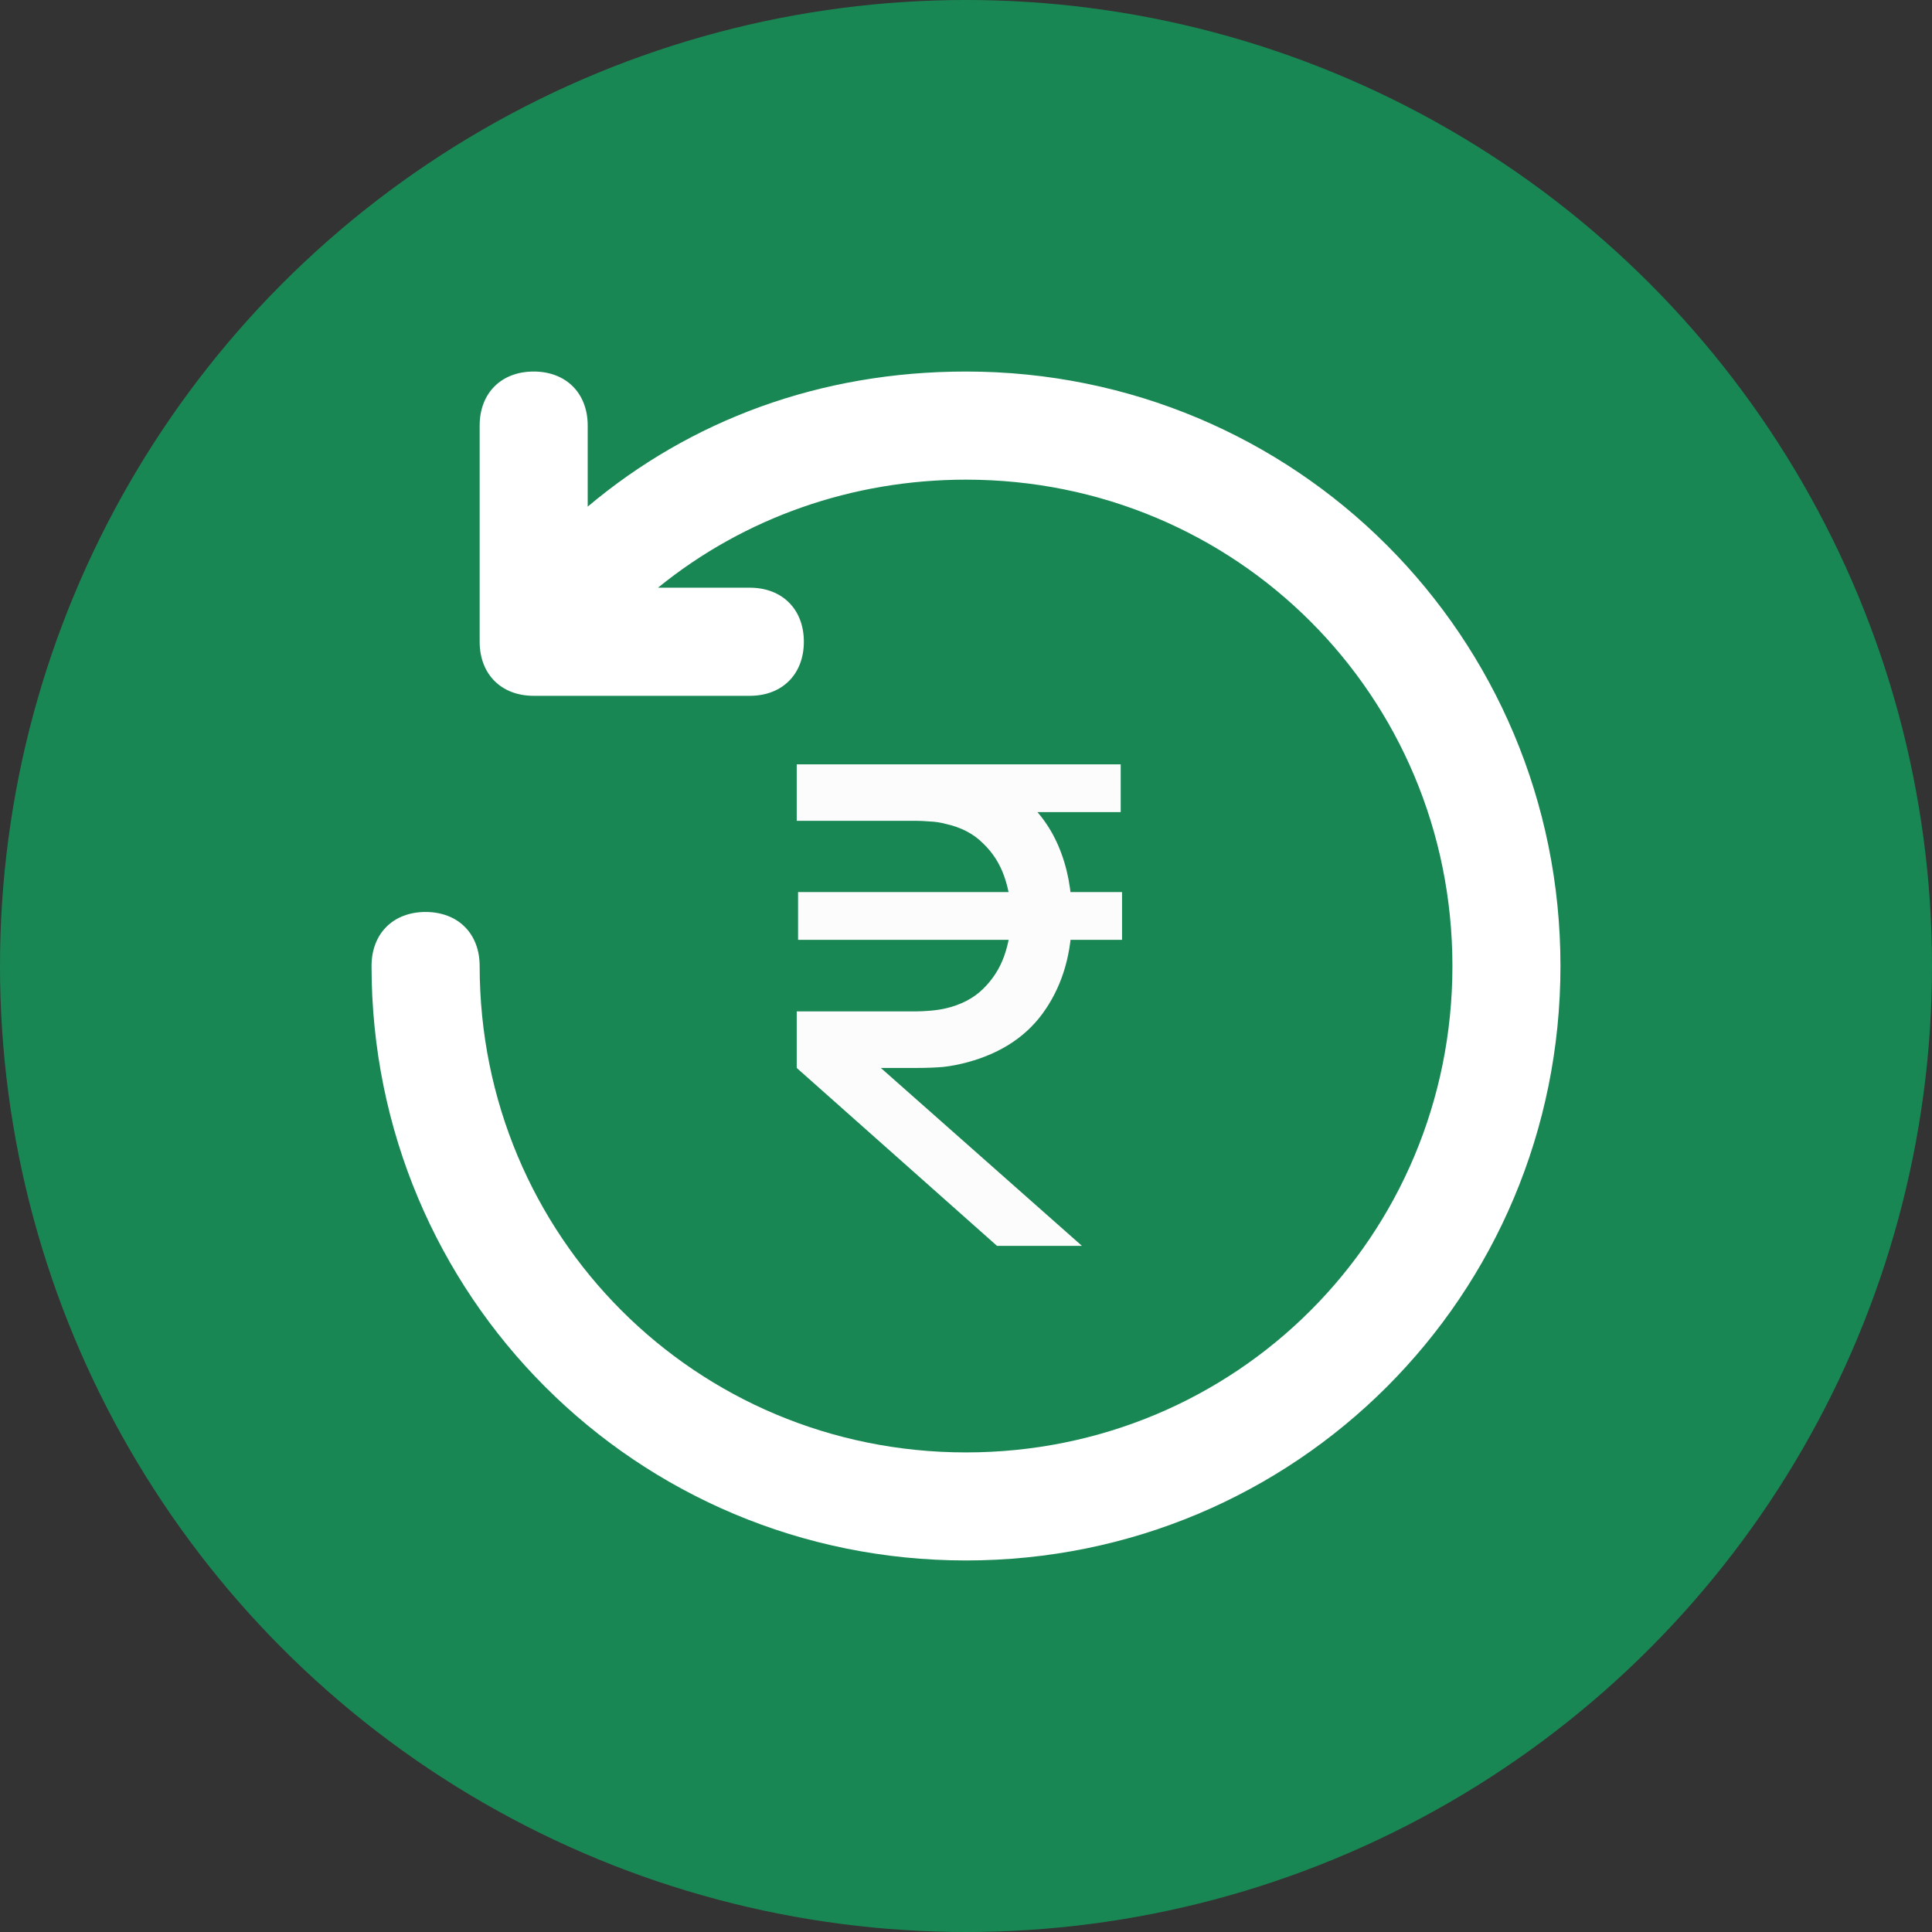
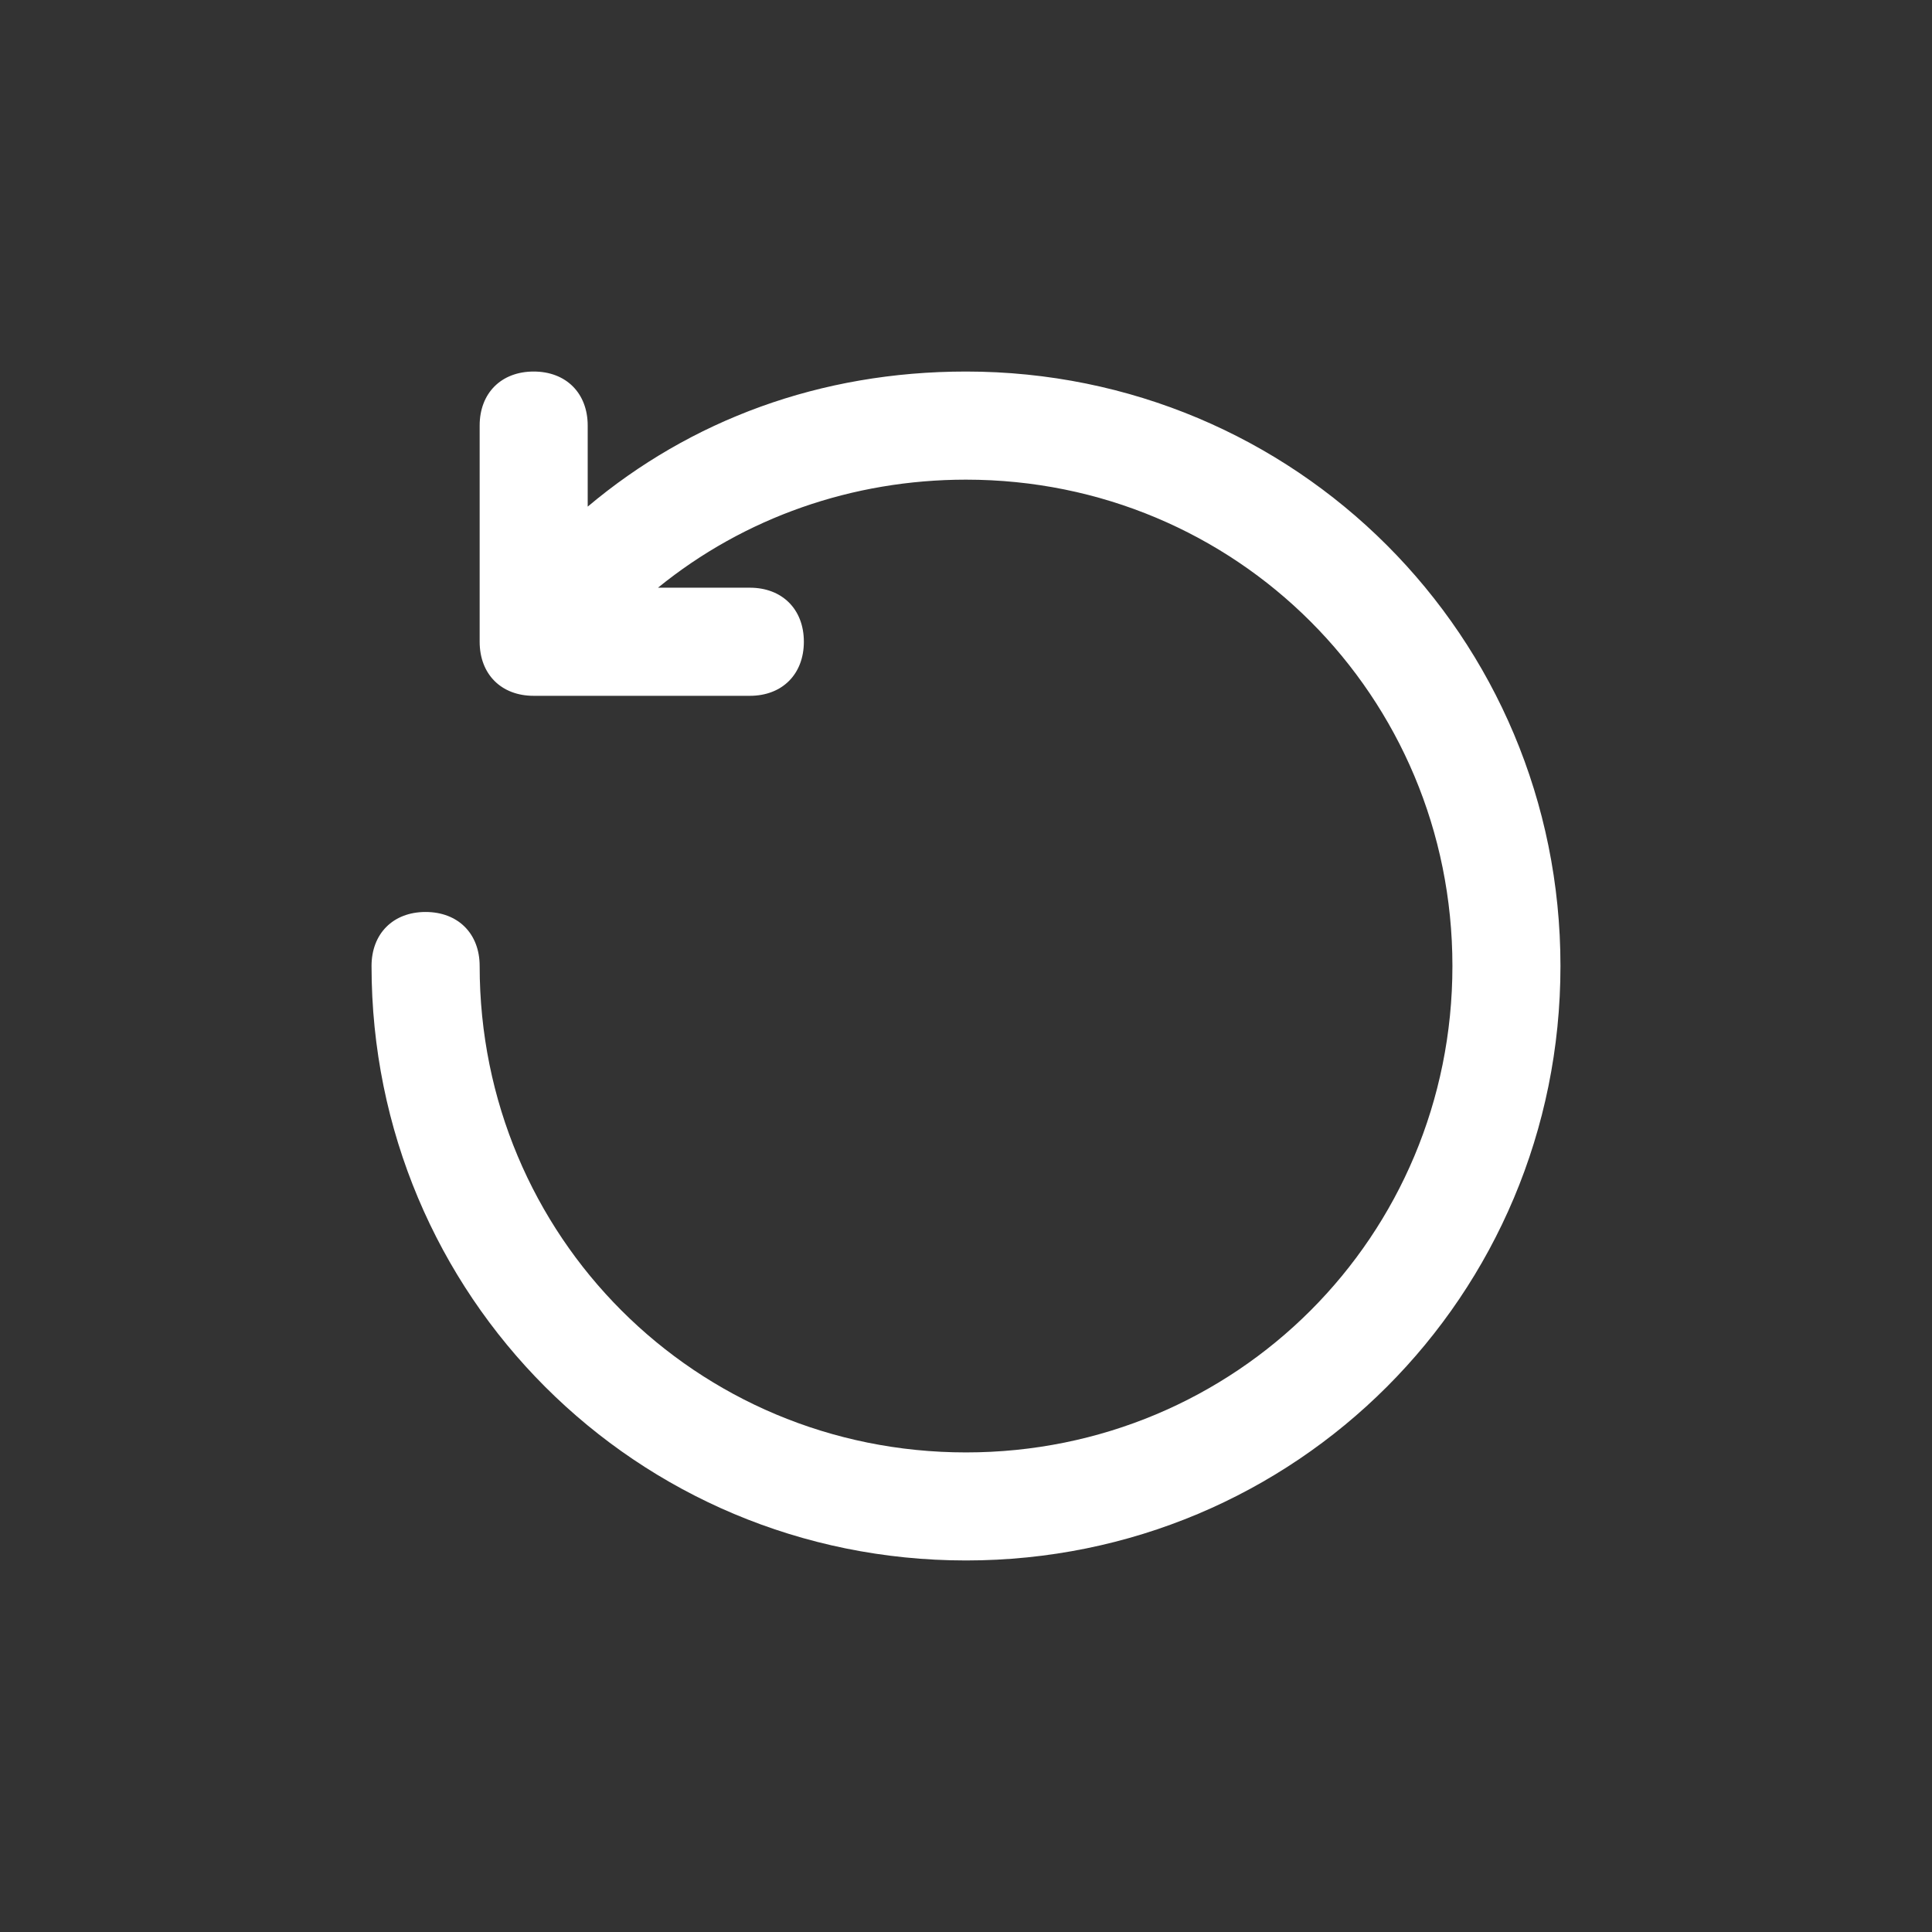
<svg xmlns="http://www.w3.org/2000/svg" width="26" height="26" viewBox="0 0 26 26" fill="none">
  <rect x="0" y="0" width="26" height="26" fill="#333333" stroke="none" />
-   <circle cx="13" cy="13" r="13" fill="#198754" />
-   <path d="M10.722 10.286H12.346C12.409 10.286 12.484 10.289 12.571 10.295C12.658 10.298 12.742 10.307 12.823 10.322C13.174 10.376 13.468 10.497 13.705 10.686C13.945 10.872 14.125 11.106 14.245 11.388C14.365 11.67 14.425 11.984 14.425 12.329C14.425 12.815 14.307 13.233 14.07 13.584C13.836 13.932 13.486 14.169 13.021 14.295C12.91 14.325 12.802 14.346 12.697 14.358C12.592 14.367 12.471 14.372 12.333 14.372H10.722V13.611H12.319C12.376 13.611 12.441 13.608 12.513 13.602C12.588 13.596 12.658 13.586 12.724 13.571C12.931 13.523 13.099 13.436 13.228 13.31C13.36 13.181 13.456 13.031 13.516 12.86C13.576 12.686 13.606 12.509 13.606 12.329C13.606 12.149 13.576 11.972 13.516 11.798C13.456 11.624 13.36 11.474 13.228 11.348C13.099 11.219 12.931 11.132 12.724 11.087C12.658 11.069 12.588 11.058 12.513 11.055C12.441 11.049 12.376 11.046 12.319 11.046H10.722V10.286ZM10.722 14.372L11.559 14.111L14.56 16.766H13.417L10.722 14.372ZM10.74 12.648V12.005H15.1V12.648H10.74ZM12.265 10.929V10.286H15.082V10.929H12.265Z" fill="#FCFCFC" />
  <path d="M7.909 6.818C9.291 5.655 11.036 5 13 5C17.436 5 21 8.564 21 13C21 17.436 17.436 21 13 21C8.564 21 5 17.436 5 13C5 12.564 5.291 12.273 5.727 12.273C6.164 12.273 6.455 12.564 6.455 13C6.455 16.636 9.364 19.546 13 19.546C16.636 19.546 19.546 16.636 19.546 13C19.546 9.364 16.636 6.455 13 6.455C11.473 6.455 10.018 6.964 8.855 7.909H10.091C10.527 7.909 10.818 8.2 10.818 8.636C10.818 9.073 10.527 9.364 10.091 9.364H7.182C6.745 9.364 6.455 9.073 6.455 8.636V5.727C6.455 5.291 6.745 5 7.182 5C7.618 5 7.909 5.291 7.909 5.727V6.818Z" fill="white" />
</svg>